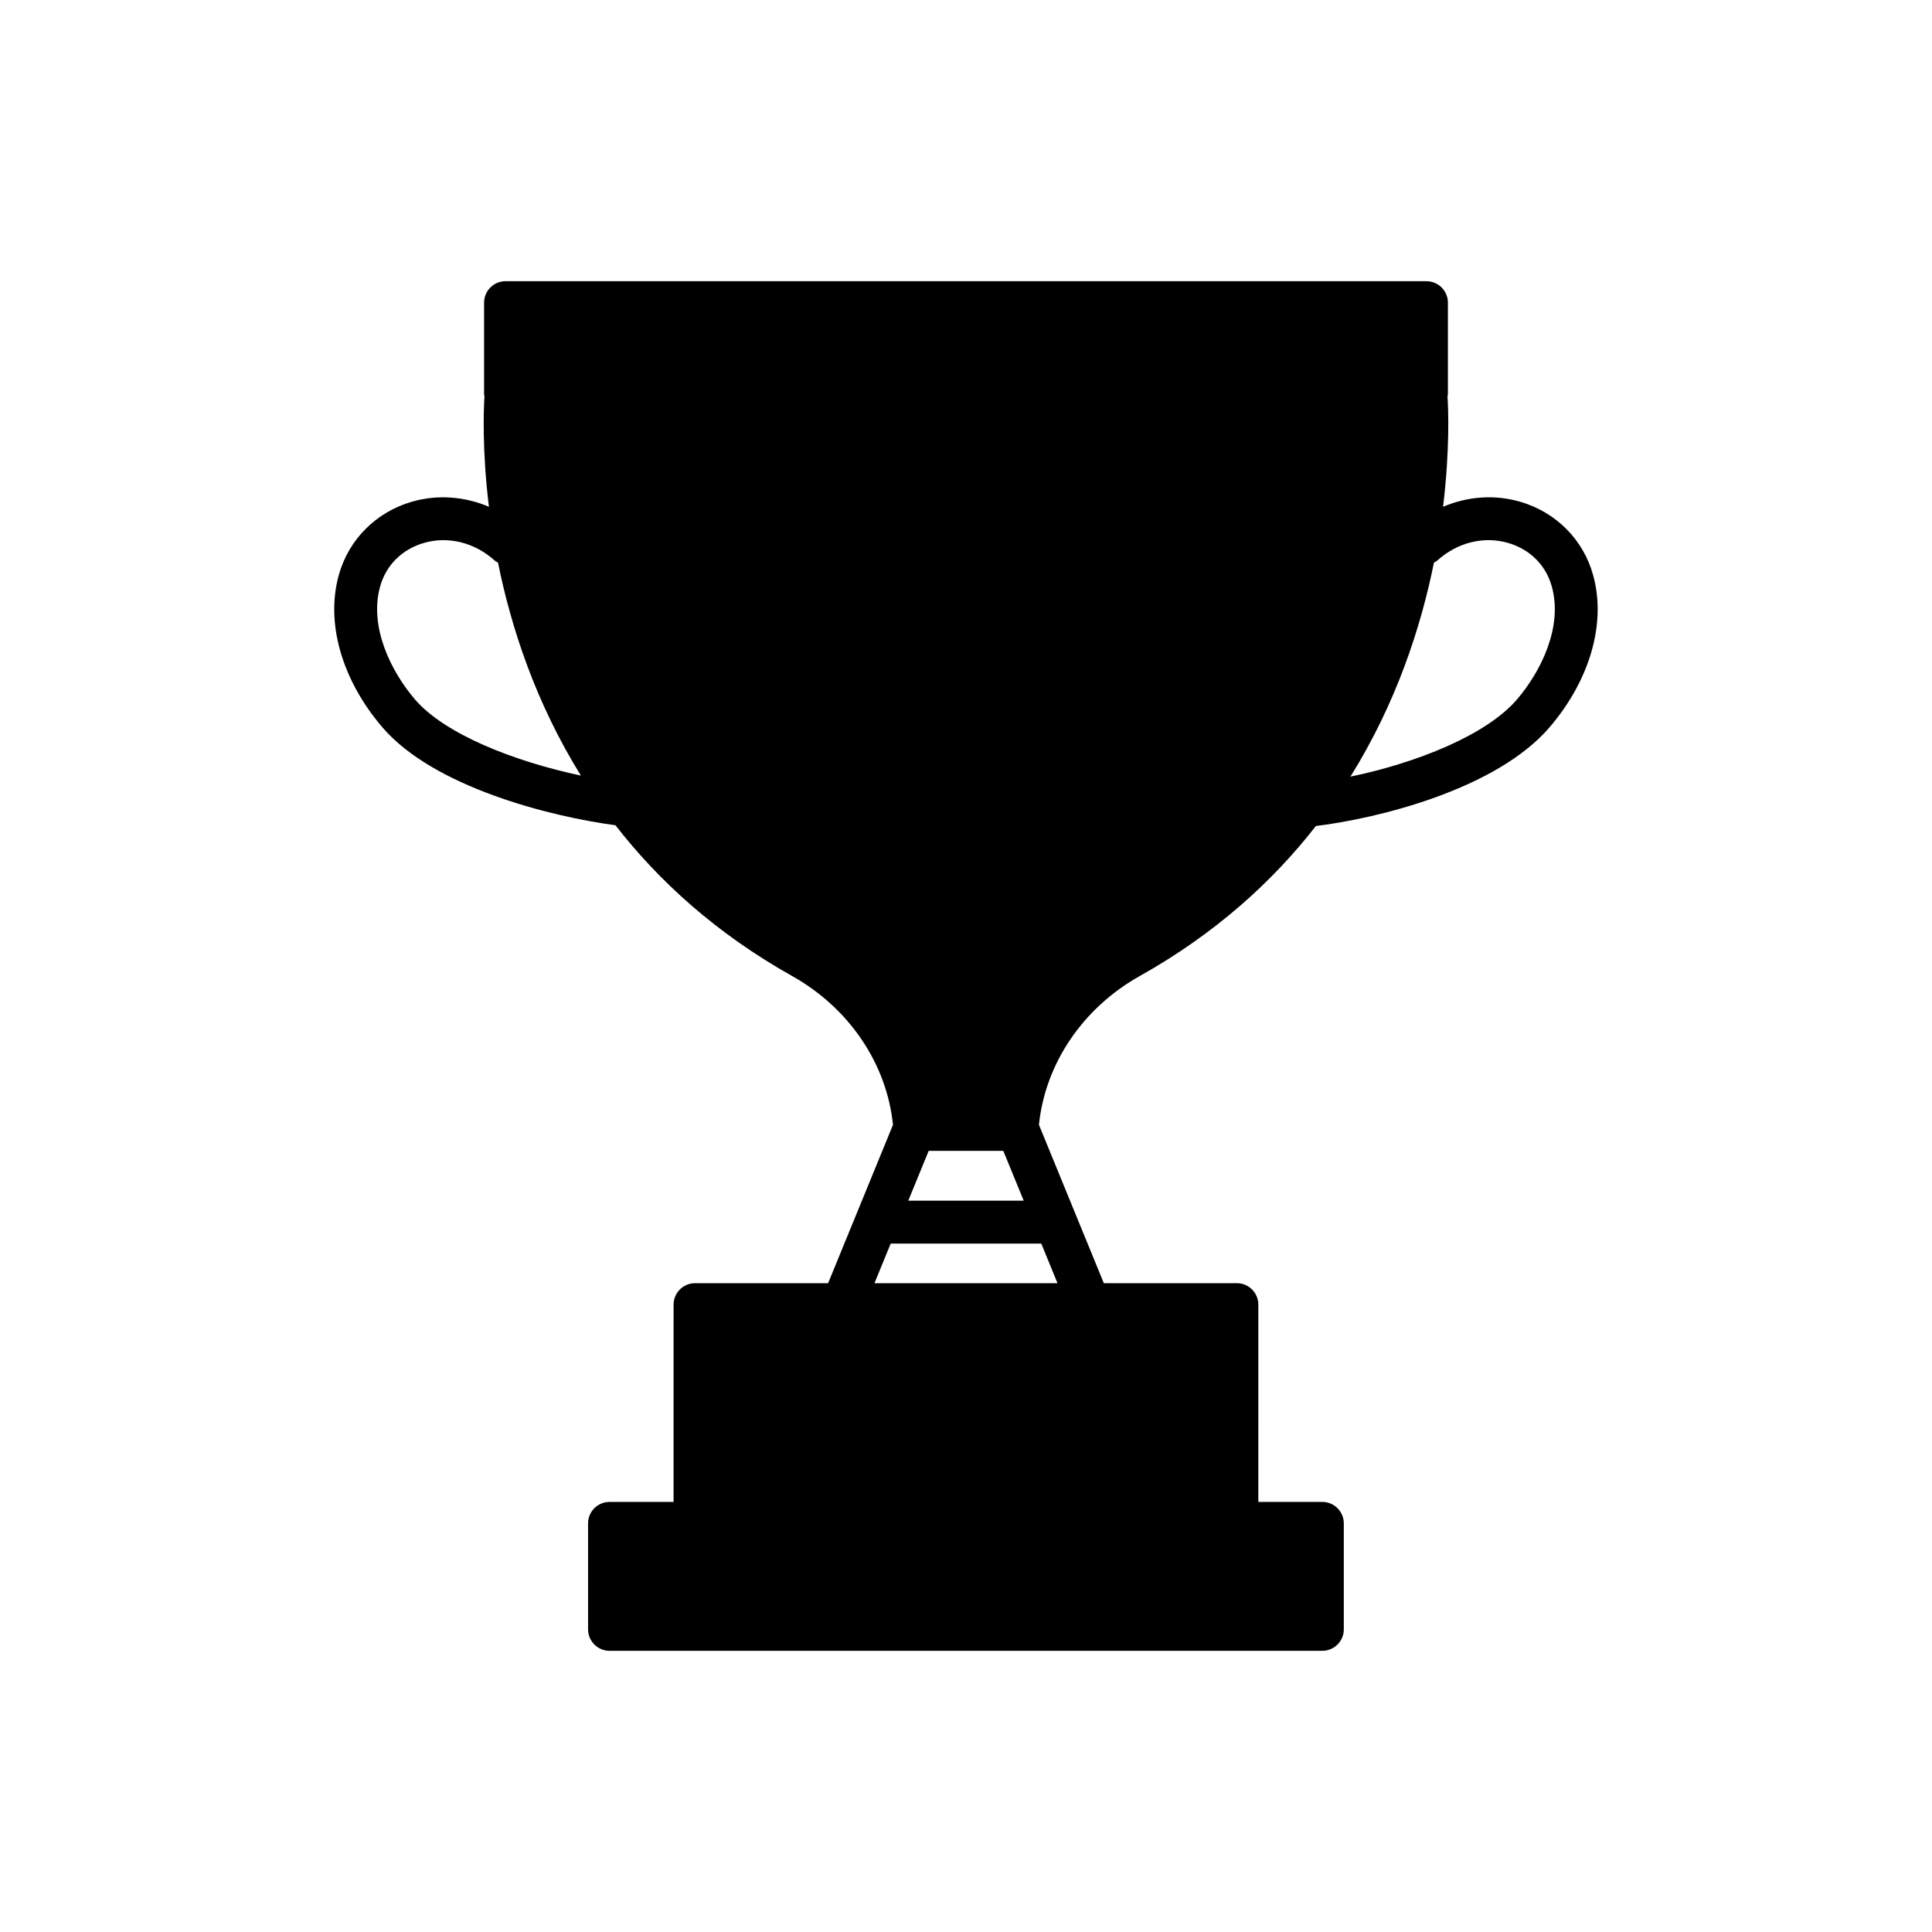
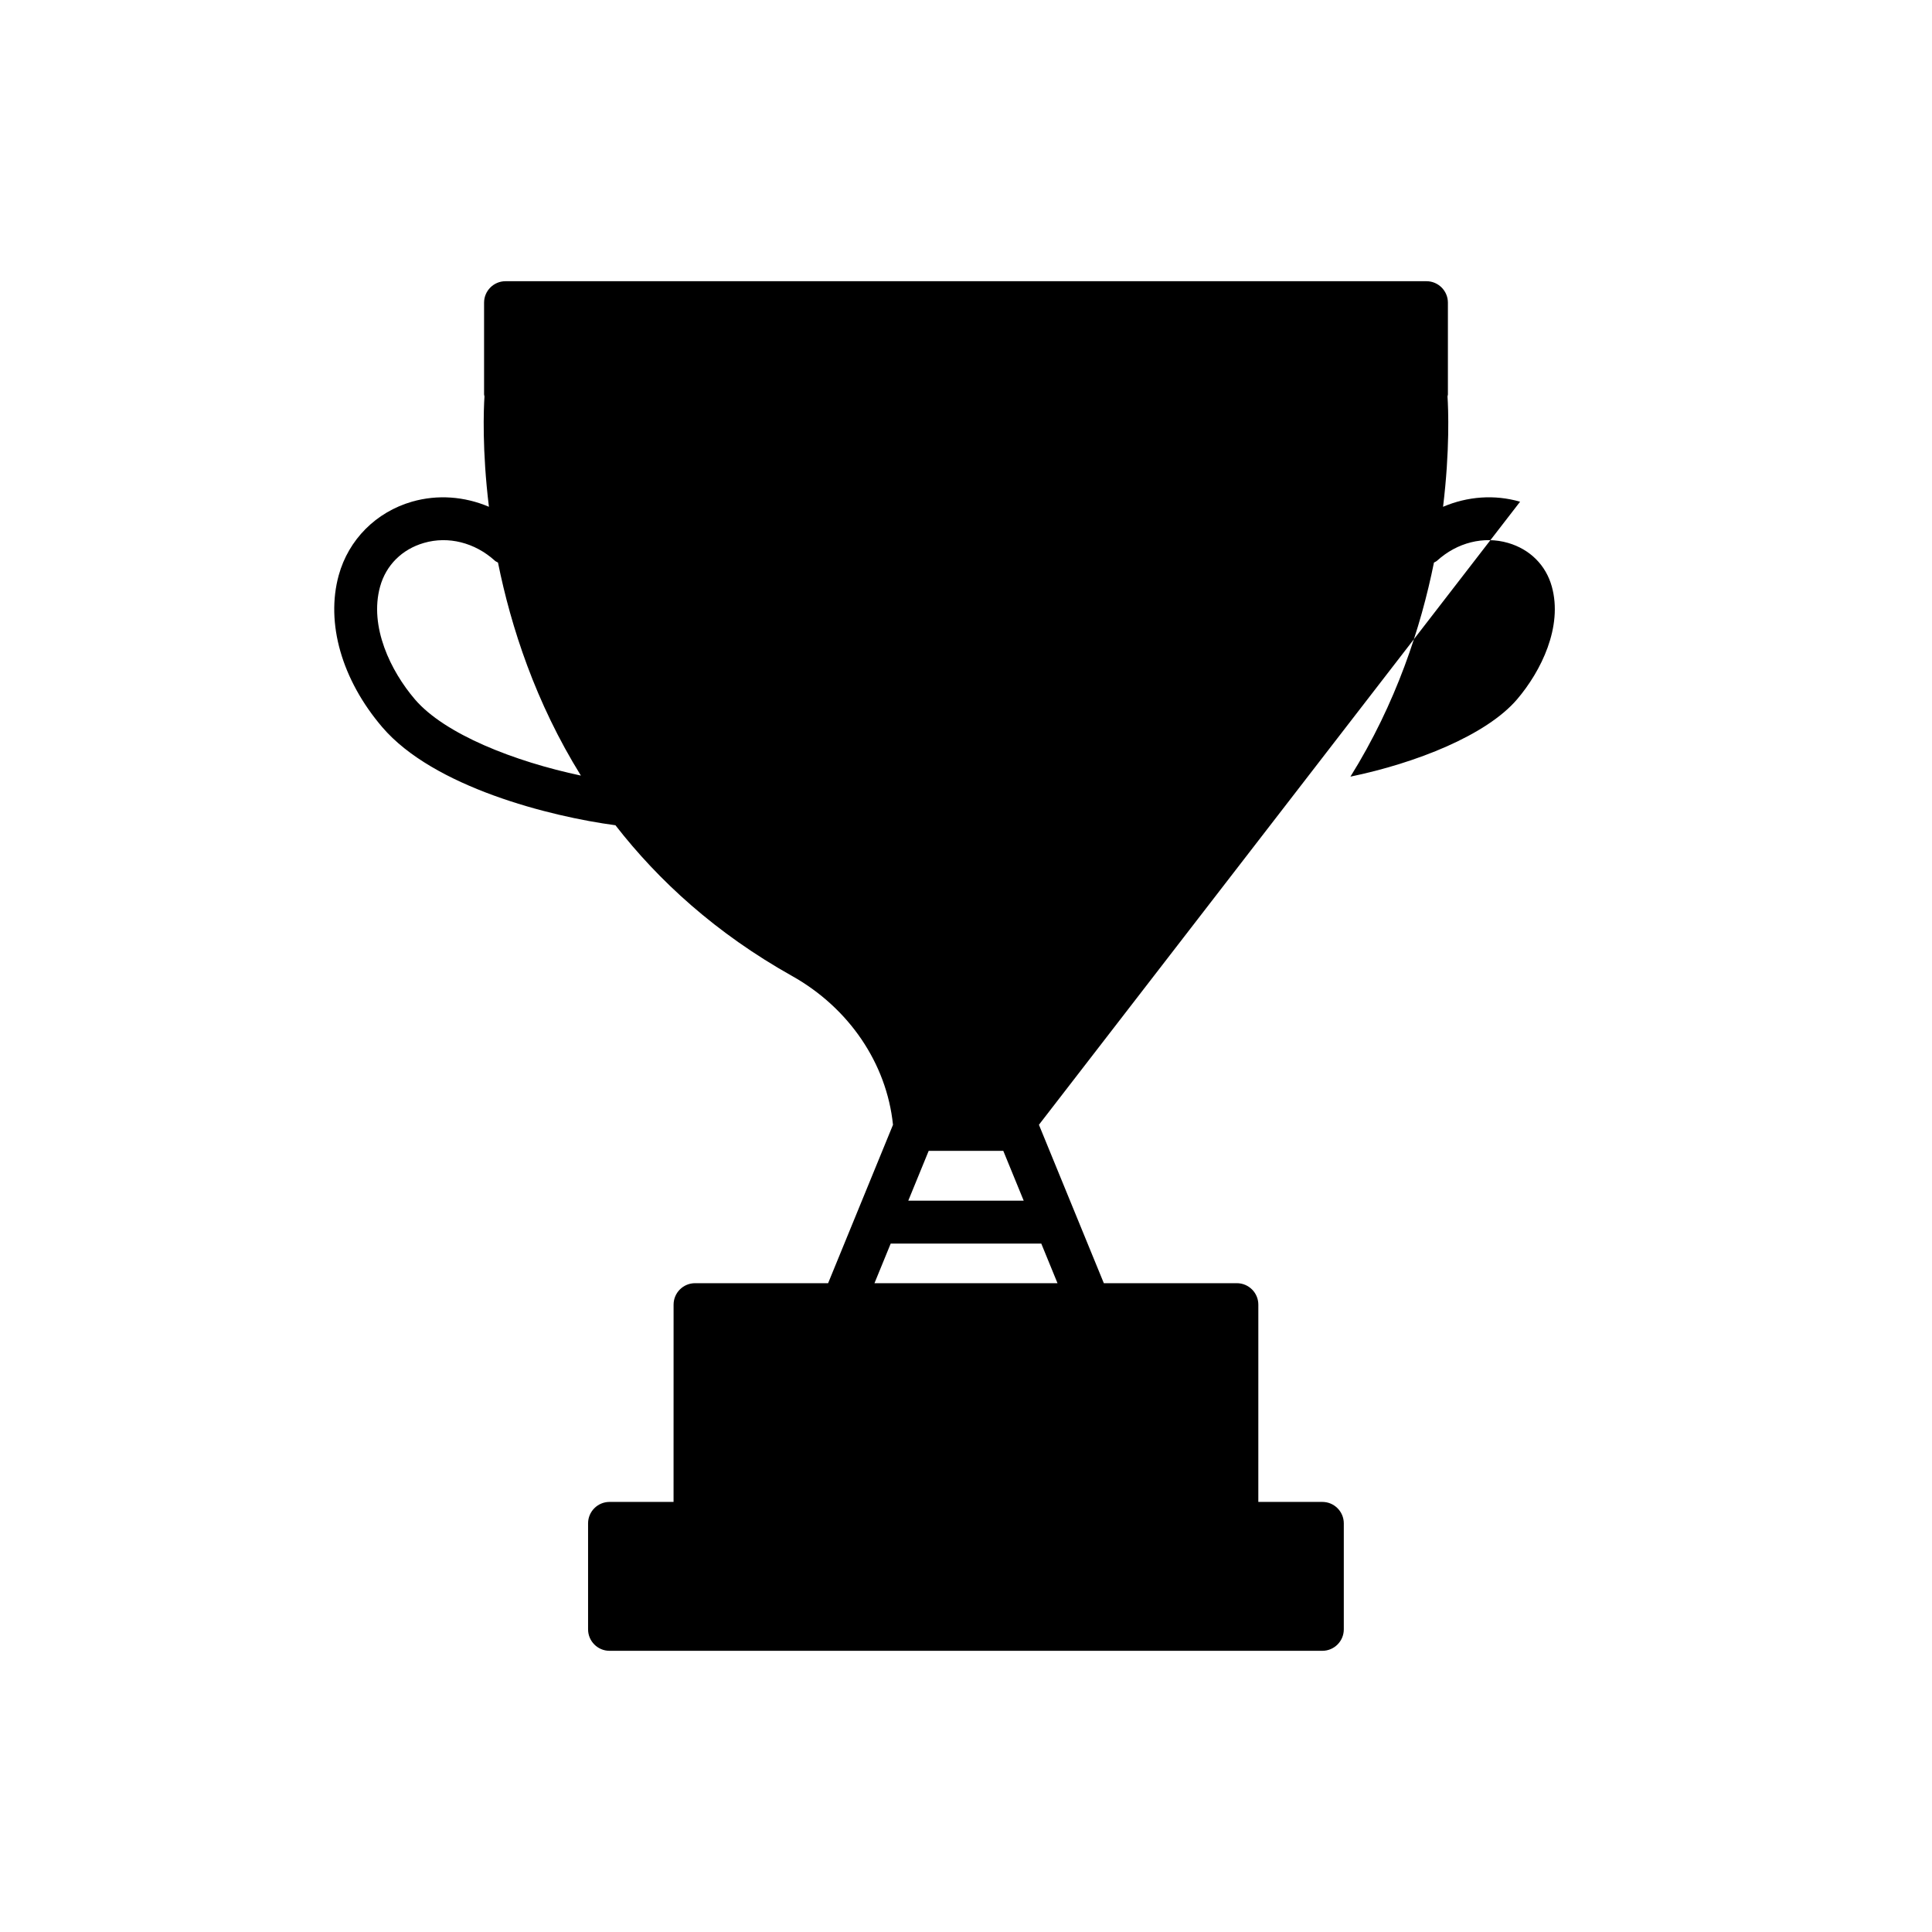
<svg xmlns="http://www.w3.org/2000/svg" fill="#000000" width="800px" height="800px" version="1.1" viewBox="144 144 512 512">
-   <path d="m546.84 276.96c-6.812-1.969-13.957-1.406-20.414 1.344 1.832-15.023 1.391-25.953 1.18-29.246 0.02-0.18 0.105-0.344 0.105-0.527v-24.32c0-3.141-2.551-5.688-5.688-5.688h-244.05c-3.141 0-5.688 2.551-5.688 5.688v24.32c0 0.188 0.09 0.348 0.105 0.527-0.211 3.293-0.656 14.223 1.18 29.246-6.457-2.746-13.598-3.305-20.402-1.352-9.543 2.769-16.793 10.055-19.398 19.488-3.5 12.676 0.816 27.727 11.539 40.273 13.578 15.879 44.465 23.676 61.789 25.988 11.48 14.766 26.668 28.652 46.801 39.941 15.109 8.469 25.086 23.207 26.754 39.441l-17.195 41.977h-35.262c-3.141 0-5.688 2.551-5.688 5.688l-0.008 52.277h-16.965c-3.141 0-5.688 2.551-5.688 5.688v28.082c0 3.141 2.551 5.688 5.688 5.688h188.9c3.141 0 5.688-2.551 5.688-5.688v-28.082c0-3.141-2.551-5.688-5.688-5.688h-16.965l0.004-52.277c0-3.141-2.551-5.688-5.688-5.688h-35.258l-17.199-41.984c1.672-16.238 11.637-30.965 26.746-39.434 20.047-11.238 35.195-25.051 46.656-39.746 16.434-1.988 47.852-9.707 61.945-26.184 10.723-12.551 15.039-27.609 11.527-40.273-2.59-9.434-9.84-16.715-19.371-19.48zm-156.73 172.03h19.773l5.406 13.199h-30.586zm-136.16-119.66c-6.383-7.461-12.156-19.234-9.227-29.859 1.57-5.688 5.805-9.906 11.609-11.586 6.434-1.879 13.496-0.121 18.824 4.715 0.242 0.223 0.543 0.312 0.816 0.484 3.449 17.09 9.945 37.074 21.973 56.453-17.637-3.738-36.094-10.973-43.996-20.207zm166 144.23 4.301 10.5h-48.508l4.301-10.5zm126.09-144.23c-8.148 9.531-26.773 16.883-44.164 20.488 12.137-19.461 18.672-39.559 22.137-56.73 0.273-0.172 0.574-0.266 0.82-0.492 5.332-4.836 12.359-6.594 18.828-4.715 5.801 1.684 10.027 5.898 11.594 11.586 2.941 10.629-2.832 22.391-9.215 29.863z" />
+   <path d="m546.84 276.96c-6.812-1.969-13.957-1.406-20.414 1.344 1.832-15.023 1.391-25.953 1.18-29.246 0.02-0.18 0.105-0.344 0.105-0.527v-24.32c0-3.141-2.551-5.688-5.688-5.688h-244.05c-3.141 0-5.688 2.551-5.688 5.688v24.32c0 0.188 0.09 0.348 0.105 0.527-0.211 3.293-0.656 14.223 1.18 29.246-6.457-2.746-13.598-3.305-20.402-1.352-9.543 2.769-16.793 10.055-19.398 19.488-3.5 12.676 0.816 27.727 11.539 40.273 13.578 15.879 44.465 23.676 61.789 25.988 11.48 14.766 26.668 28.652 46.801 39.941 15.109 8.469 25.086 23.207 26.754 39.441l-17.195 41.977h-35.262c-3.141 0-5.688 2.551-5.688 5.688l-0.008 52.277h-16.965c-3.141 0-5.688 2.551-5.688 5.688v28.082c0 3.141 2.551 5.688 5.688 5.688h188.9c3.141 0 5.688-2.551 5.688-5.688v-28.082c0-3.141-2.551-5.688-5.688-5.688h-16.965l0.004-52.277c0-3.141-2.551-5.688-5.688-5.688h-35.258l-17.199-41.984zm-156.73 172.03h19.773l5.406 13.199h-30.586zm-136.16-119.66c-6.383-7.461-12.156-19.234-9.227-29.859 1.57-5.688 5.805-9.906 11.609-11.586 6.434-1.879 13.496-0.121 18.824 4.715 0.242 0.223 0.543 0.312 0.816 0.484 3.449 17.09 9.945 37.074 21.973 56.453-17.637-3.738-36.094-10.973-43.996-20.207zm166 144.23 4.301 10.5h-48.508l4.301-10.5zm126.09-144.23c-8.148 9.531-26.773 16.883-44.164 20.488 12.137-19.461 18.672-39.559 22.137-56.73 0.273-0.172 0.574-0.266 0.82-0.492 5.332-4.836 12.359-6.594 18.828-4.715 5.801 1.684 10.027 5.898 11.594 11.586 2.941 10.629-2.832 22.391-9.215 29.863z" />
</svg>